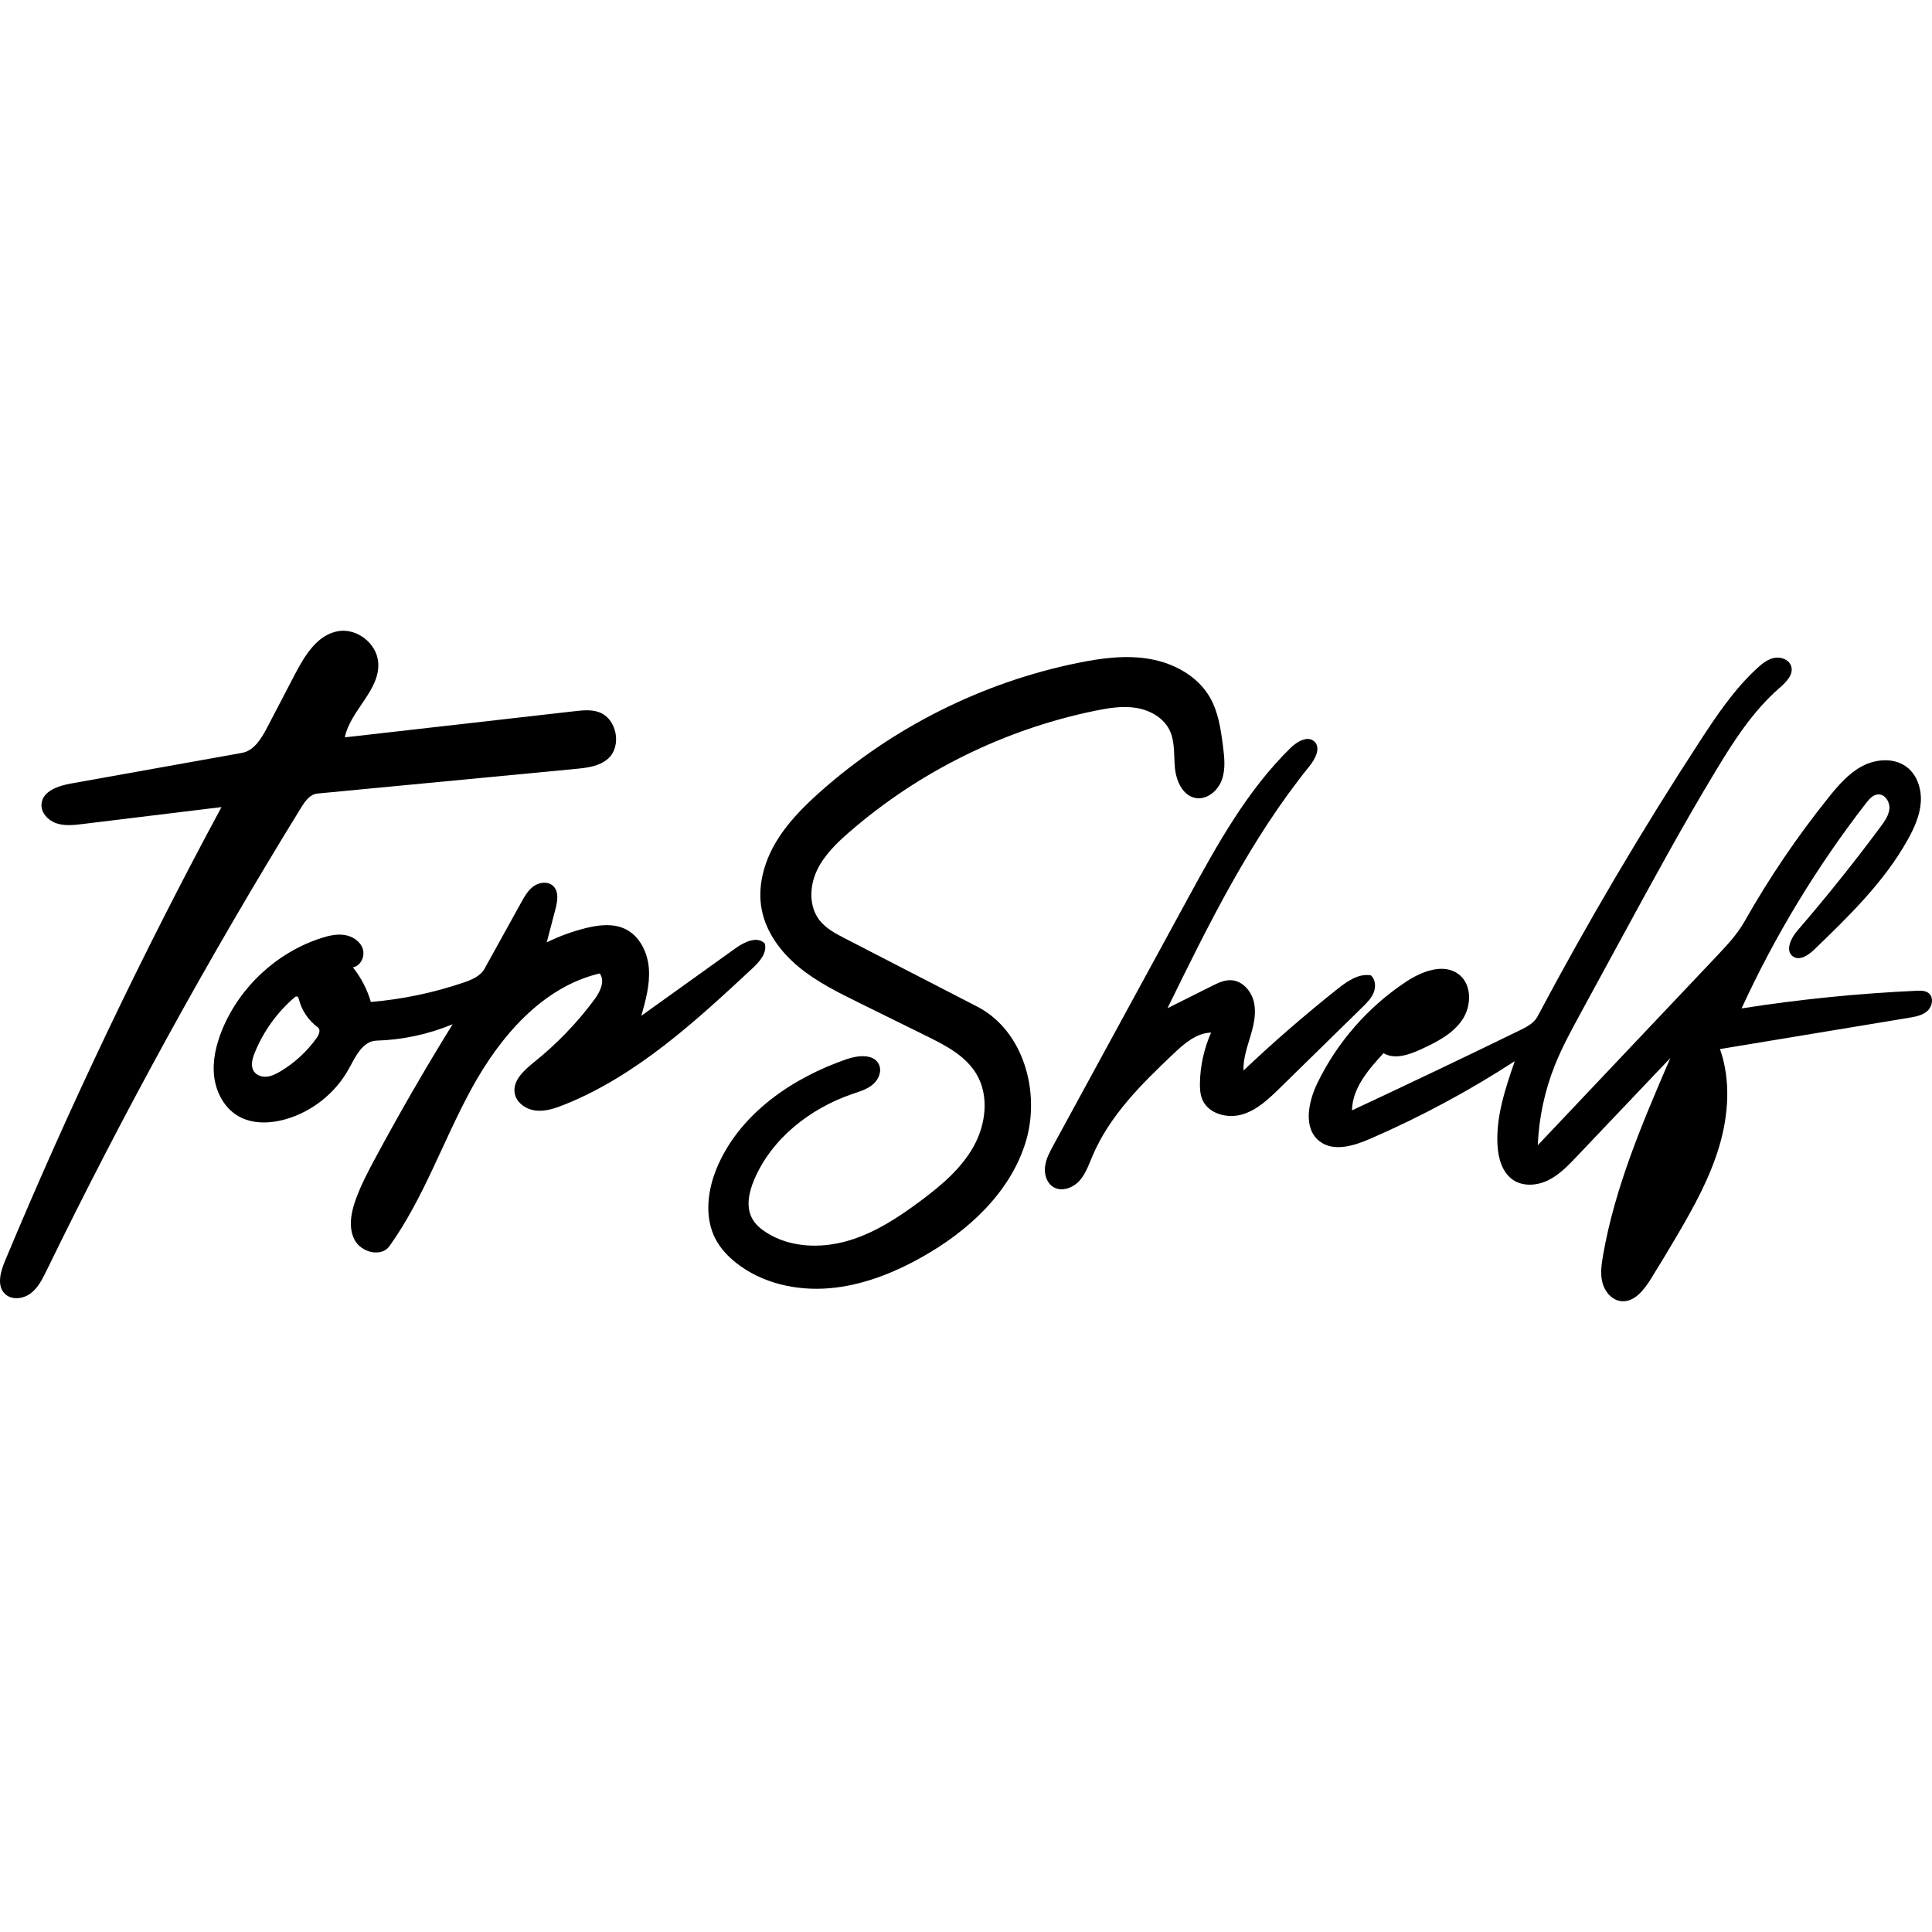
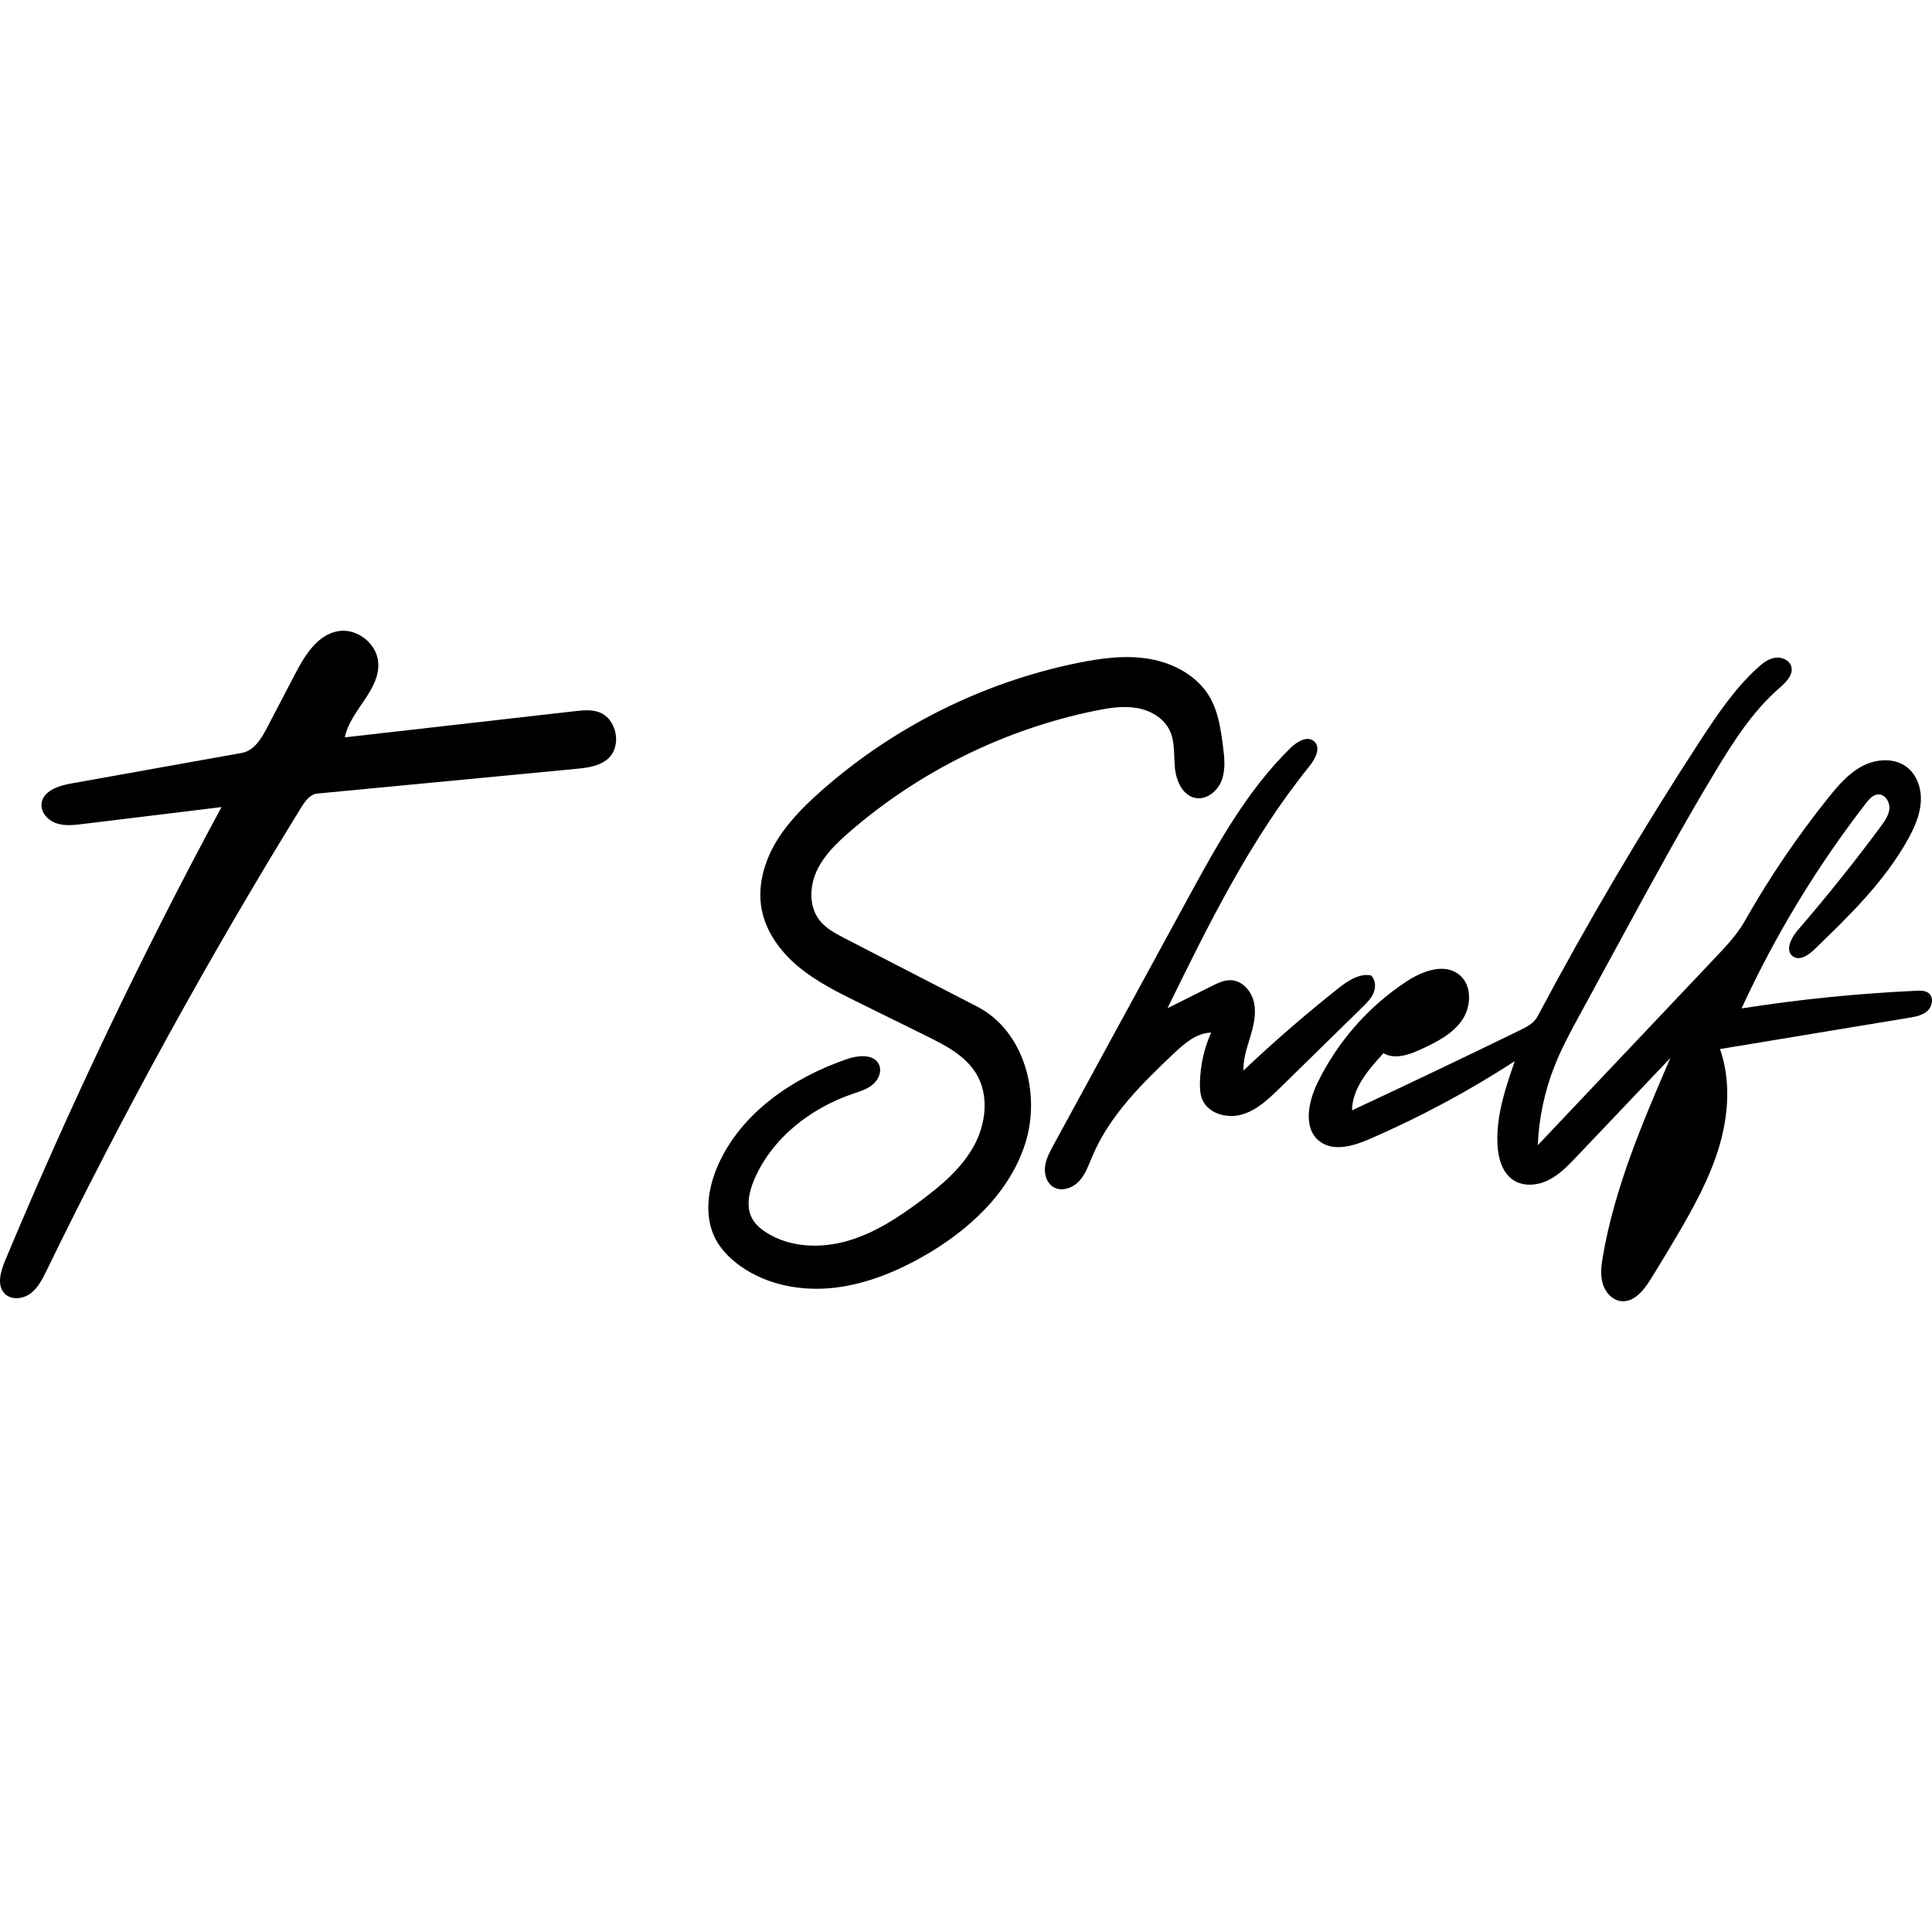
<svg xmlns="http://www.w3.org/2000/svg" id="Contours" width="1641.467" height="1641.467" viewBox="0 0 1641.467 1641.467">
  <path d="m782.497,1020.045c17.265-12.912,34.235-27.201,44.723-46.038,10.488-18.836,13.375-43.217,2.262-61.691-9.308-15.474-26.376-24.237-42.573-32.221-18.985-9.358-37.971-18.717-56.956-28.076-17.836-8.792-35.852-17.699-51.191-30.354-15.339-12.655-27.982-29.598-31.648-49.143-3.576-19.063,1.73-39.015,11.433-55.809,9.703-16.794,23.545-30.804,38.025-43.708,61.714-55.002,138.177-93.298,219.185-109.777,20.267-4.123,41.224-6.903,61.583-3.257,20.359,3.646,40.235,14.552,50.58,32.461,7.143,12.367,9.251,26.918,11.088,41.081,1.269,9.781,2.428,20.012-.968,29.272-3.395,9.26-12.861,17.088-22.536,15.172-10.726-2.124-16.135-14.374-17.236-25.253-1.101-10.879.212-22.415-4.551-32.257-5.101-10.54-16.463-16.98-28.008-18.934s-23.373-.056-34.847,2.28c-76.981,15.672-149.761,51.532-209.093,103.025-11.05,9.59-21.899,20.061-27.984,33.367s-6.494,30.117,2.486,41.668c5.483,7.053,13.682,11.358,21.622,15.453,37.466,19.32,74.931,38.641,112.397,57.961,39.624,20.434,54.278,73.56,40.836,116.068-13.442,42.508-48.898,74.841-87.762,96.688-24.374,13.701-51.031,24.212-78.897,26.515-27.866,2.303-57.1-4.212-79.026-21.563-6.906-5.465-13.079-12.011-17.25-19.767-10.254-19.07-7.045-42.871,1.619-62.715,19.537-44.745,63.511-74.759,109.681-90.638,9.614-3.307,23.045-4.618,27.308,4.612,2.682,5.808-.413,12.934-5.333,17.024-4.92,4.089-11.266,5.925-17.319,7.997-35.97,12.317-68.53,37.857-83.389,72.853-4.457,10.498-7.154,22.988-1.679,32.993,2.71,4.952,7.162,8.735,11.913,11.782,20.092,12.887,46.146,13.798,69.084,7.195,22.938-6.603,43.305-19.97,62.42-34.266Z" />
  <path d="m1444.286,629.698c14.352-22.021,29.184-44.085,48.526-61.883,4.279-3.937,9.034-7.784,14.746-8.877,5.711-1.093,12.531,1.539,14.274,7.086,2.252,7.167-4.447,13.699-10.112,18.633-22.442,19.549-38.771,45.039-54.148,70.522-27.97,46.352-53.851,93.926-79.722,141.482-11.787,21.667-23.574,43.334-35.361,65.001-7.717,14.186-15.454,28.412-21.447,43.407-8.635,21.602-13.562,44.682-14.5,67.927,50.514-53.386,101.028-106.772,151.541-160.158,8.877-9.382,17.846-18.886,24.206-30.127,20.844-36.839,44.668-71.991,71.163-105,8.3-10.341,17.175-20.73,28.922-26.883s27.117-7.175,37.659.87c8.916,6.804,12.69,18.822,11.904,30.01-.786,11.188-5.52,21.715-10.971,31.517-19.95,35.876-49.92,64.953-79.451,93.466-4.978,4.807-12.429,9.897-18.117,5.955-6.979-4.836-1.743-15.675,3.808-22.101,24.672-28.559,48.276-58.042,70.744-88.365,3.43-4.629,6.964-9.621,7.34-15.37.377-5.748-3.894-12.18-9.645-11.847-4.317.25-7.527,3.942-10.176,7.359-41.761,53.86-77.33,112.516-105.783,174.446,49.225-7.712,98.873-12.722,148.646-14.999,3.612-.165,7.585-.203,10.386,2.082,4.425,3.61,3.111,11.204-1.117,15.043-4.228,3.839-10.199,4.929-15.833,5.861-53.475,8.848-106.95,17.695-160.426,26.543,9.293,26.466,7.335,55.882-.661,82.769-7.996,26.886-21.709,51.678-35.911,75.867-7.25,12.349-14.656,24.606-22.214,36.768-5.858,9.425-14.202,20.024-25.229,18.783-7.743-.871-13.71-7.841-15.764-15.357-2.055-7.516-.974-15.5.356-23.177,10.129-58.443,33.778-113.548,57.236-168.026-26.541,27.932-53.083,55.864-79.624,83.795-7.186,7.562-14.573,15.276-23.909,19.93s-21.17,5.71-29.879-.032c-9.405-6.202-12.792-18.414-13.427-29.662-1.377-24.402,6.689-48.237,14.647-71.346-39.071,25.351-80.251,47.45-122.975,65.994-13.815,5.996-30.998,11.266-42.885,2.019-14.076-10.95-9.649-33.219-1.888-49.275,16.84-34.843,43.238-65.008,75.54-86.32,13.424-8.857,31.917-15.992,44.672-6.197,11.349,8.715,10.927,26.994,2.852,38.807-8.075,11.813-21.498,18.633-34.482,24.646-10.254,4.749-22.582,9.239-32.34,3.539-12.826,13.918-26.417,29.645-26.782,48.568,47.75-22.288,95.313-44.977,142.682-68.063,5.779-2.816,11.921-5.982,14.936-11.66,42.478-79.995,88.537-158.087,137.992-233.967Z" />
  <path d="m287.407,536.226c15.861-2.635,32.546,10.328,33.913,26.348,2.015,23.603-23.543,40.713-28.382,63.902,65.059-7.402,130.118-14.803,195.178-22.205,6.844-.779,13.954-1.531,20.474.689,15.456,5.264,20.162,28.973,7.89,39.741-7.329,6.431-17.732,7.646-27.438,8.573-73.138,6.984-146.275,13.968-219.413,20.952-6.263.598-10.451,6.519-13.752,11.875-78.546,127.436-150.763,258.774-216.295,393.367-3.491,7.17-7.187,14.627-13.557,19.424-6.371,4.797-16.271,5.93-21.929.31-7.014-6.967-3.686-18.728.122-27.851,54.888-131.486,116.311-260.243,183.968-385.638-39.336,4.796-78.671,9.592-118.007,14.388-7.431.906-15.157,1.785-22.252-.602-7.095-2.387-13.345-9.058-12.665-16.513.994-10.891,14.242-15.361,25.007-17.289,48.418-8.672,96.835-17.345,145.253-26.017,10.359-1.855,16.588-12.232,21.457-21.562,7.852-15.048,15.705-30.096,23.557-45.145,8.341-15.984,19.086-33.794,36.872-36.748Z" />
-   <path d="m202.327,948.208c-11.716-6.852-18.759-20.116-20.366-33.593-1.607-13.477,1.661-27.139,6.804-39.7,14.932-36.472,46.511-65.738,84.012-77.858,6.452-2.085,13.273-3.699,19.975-2.669,6.702,1.03,13.28,5.219,15.429,11.65,2.149,6.431-1.668,14.709-8.355,15.833,6.937,8.691,12.158,18.746,15.275,29.421,26.782-2.274,53.284-7.819,78.73-16.474,6.918-2.353,14.319-5.4,17.858-11.793,10.379-18.753,20.758-37.506,31.137-56.259,2.87-5.186,5.903-10.556,10.764-13.948,4.861-3.392,12.118-4.138,16.418-.058,5.034,4.776,3.659,12.976,1.901,19.688-2.463,9.404-4.925,18.808-7.388,28.213,10.479-5.167,21.511-9.214,32.845-12.049,11.192-2.8,23.499-4.308,33.888.709,12.279,5.93,19.015,19.927,20.036,33.524,1.021,13.598-2.701,27.054-6.387,40.182,26.757-19.18,53.515-38.361,80.272-57.541,7.384-5.293,18.244-10.398,24.582-3.889,2.249,7.965-4.377,15.448-10.434,21.088-48.483,45.142-98.471,91.257-159.958,115.909-7.692,3.084-15.86,5.856-24.097,4.955-8.238-.901-16.514-6.48-17.961-14.64-1.936-10.92,8.152-19.806,16.798-26.753,19.084-15.334,36.2-33.114,50.796-52.767,4.875-6.564,9.506-15.769,4.632-22.335-48.958,11.607-84.783,53.793-108.92,97.94-24.137,44.147-40.433,92.746-69.673,133.692-6.926,9.699-23.828,5.49-29.511-4.986-5.683-10.476-3.203-23.451.848-34.66,4.394-12.157,10.435-23.643,16.557-35.028,20.746-38.58,42.666-76.528,65.72-113.775-20.479,8.507-42.516,13.246-64.681,13.912-11.73.352-17.826,13.556-23.463,23.849-11.361,20.746-31.31,36.614-54.079,43.017-13.225,3.719-28.145,4.128-40.004-2.807m14.037-53.642c-2.074,5.133-3.688,11.36-.508,15.892,2.355,3.356,6.834,4.715,10.912,4.296,4.079-.419,7.842-2.337,11.366-4.433,12.206-7.26,22.865-17.106,31.07-28.698,1.897-2.68,3.461-6.864.809-8.8-7.889-5.759-13.679-14.331-16.076-23.799-.254-1.005-.652-2.207-1.666-2.424-.805-.172-1.564.394-2.187.931-14.757,12.707-26.423,28.98-33.719,47.036Z" />
  <path d="m1087.546,924.256c-9.446,9.25-19.425,18.822-32.1,22.582-12.675,3.76-28.783-.485-33.926-12.665-1.864-4.414-2.115-9.332-2.027-14.123.271-14.687,3.521-29.314,9.496-42.733-12.493.29-22.831,9.338-31.913,17.922-27.011,25.527-54.255,52.483-68.785,86.69-3.186,7.5-5.852,15.488-11.368,21.485-5.516,5.997-14.996,9.359-21.963,5.134-5.628-3.413-7.858-10.748-7.085-17.284.773-6.536,3.982-12.497,7.131-18.276,37.929-69.614,75.858-139.227,113.787-208.841,24.955-45.802,50.464-92.346,87.78-128.788,5.512-5.383,14.492-10.625,20.124-5.367,5.789,5.404.761,14.884-4.218,21.043-50.051,61.91-85.512,134.074-120.546,205.561,12.52-6.269,25.04-12.537,37.56-18.806,5.198-2.603,10.692-5.272,16.499-4.995,9.793.467,17.483,9.548,19.491,19.145s-.41,19.526-3.226,28.917-6.081,18.895-5.784,28.695c25.618-24.257,52.291-47.399,79.919-69.34,8.251-6.553,17.985-13.375,28.36-11.54,3.943,3.527,4.326,9.803,2.331,14.703-1.995,4.9-5.875,8.747-9.655,12.449-23.294,22.811-46.589,45.623-69.883,68.434Z" />
</svg>